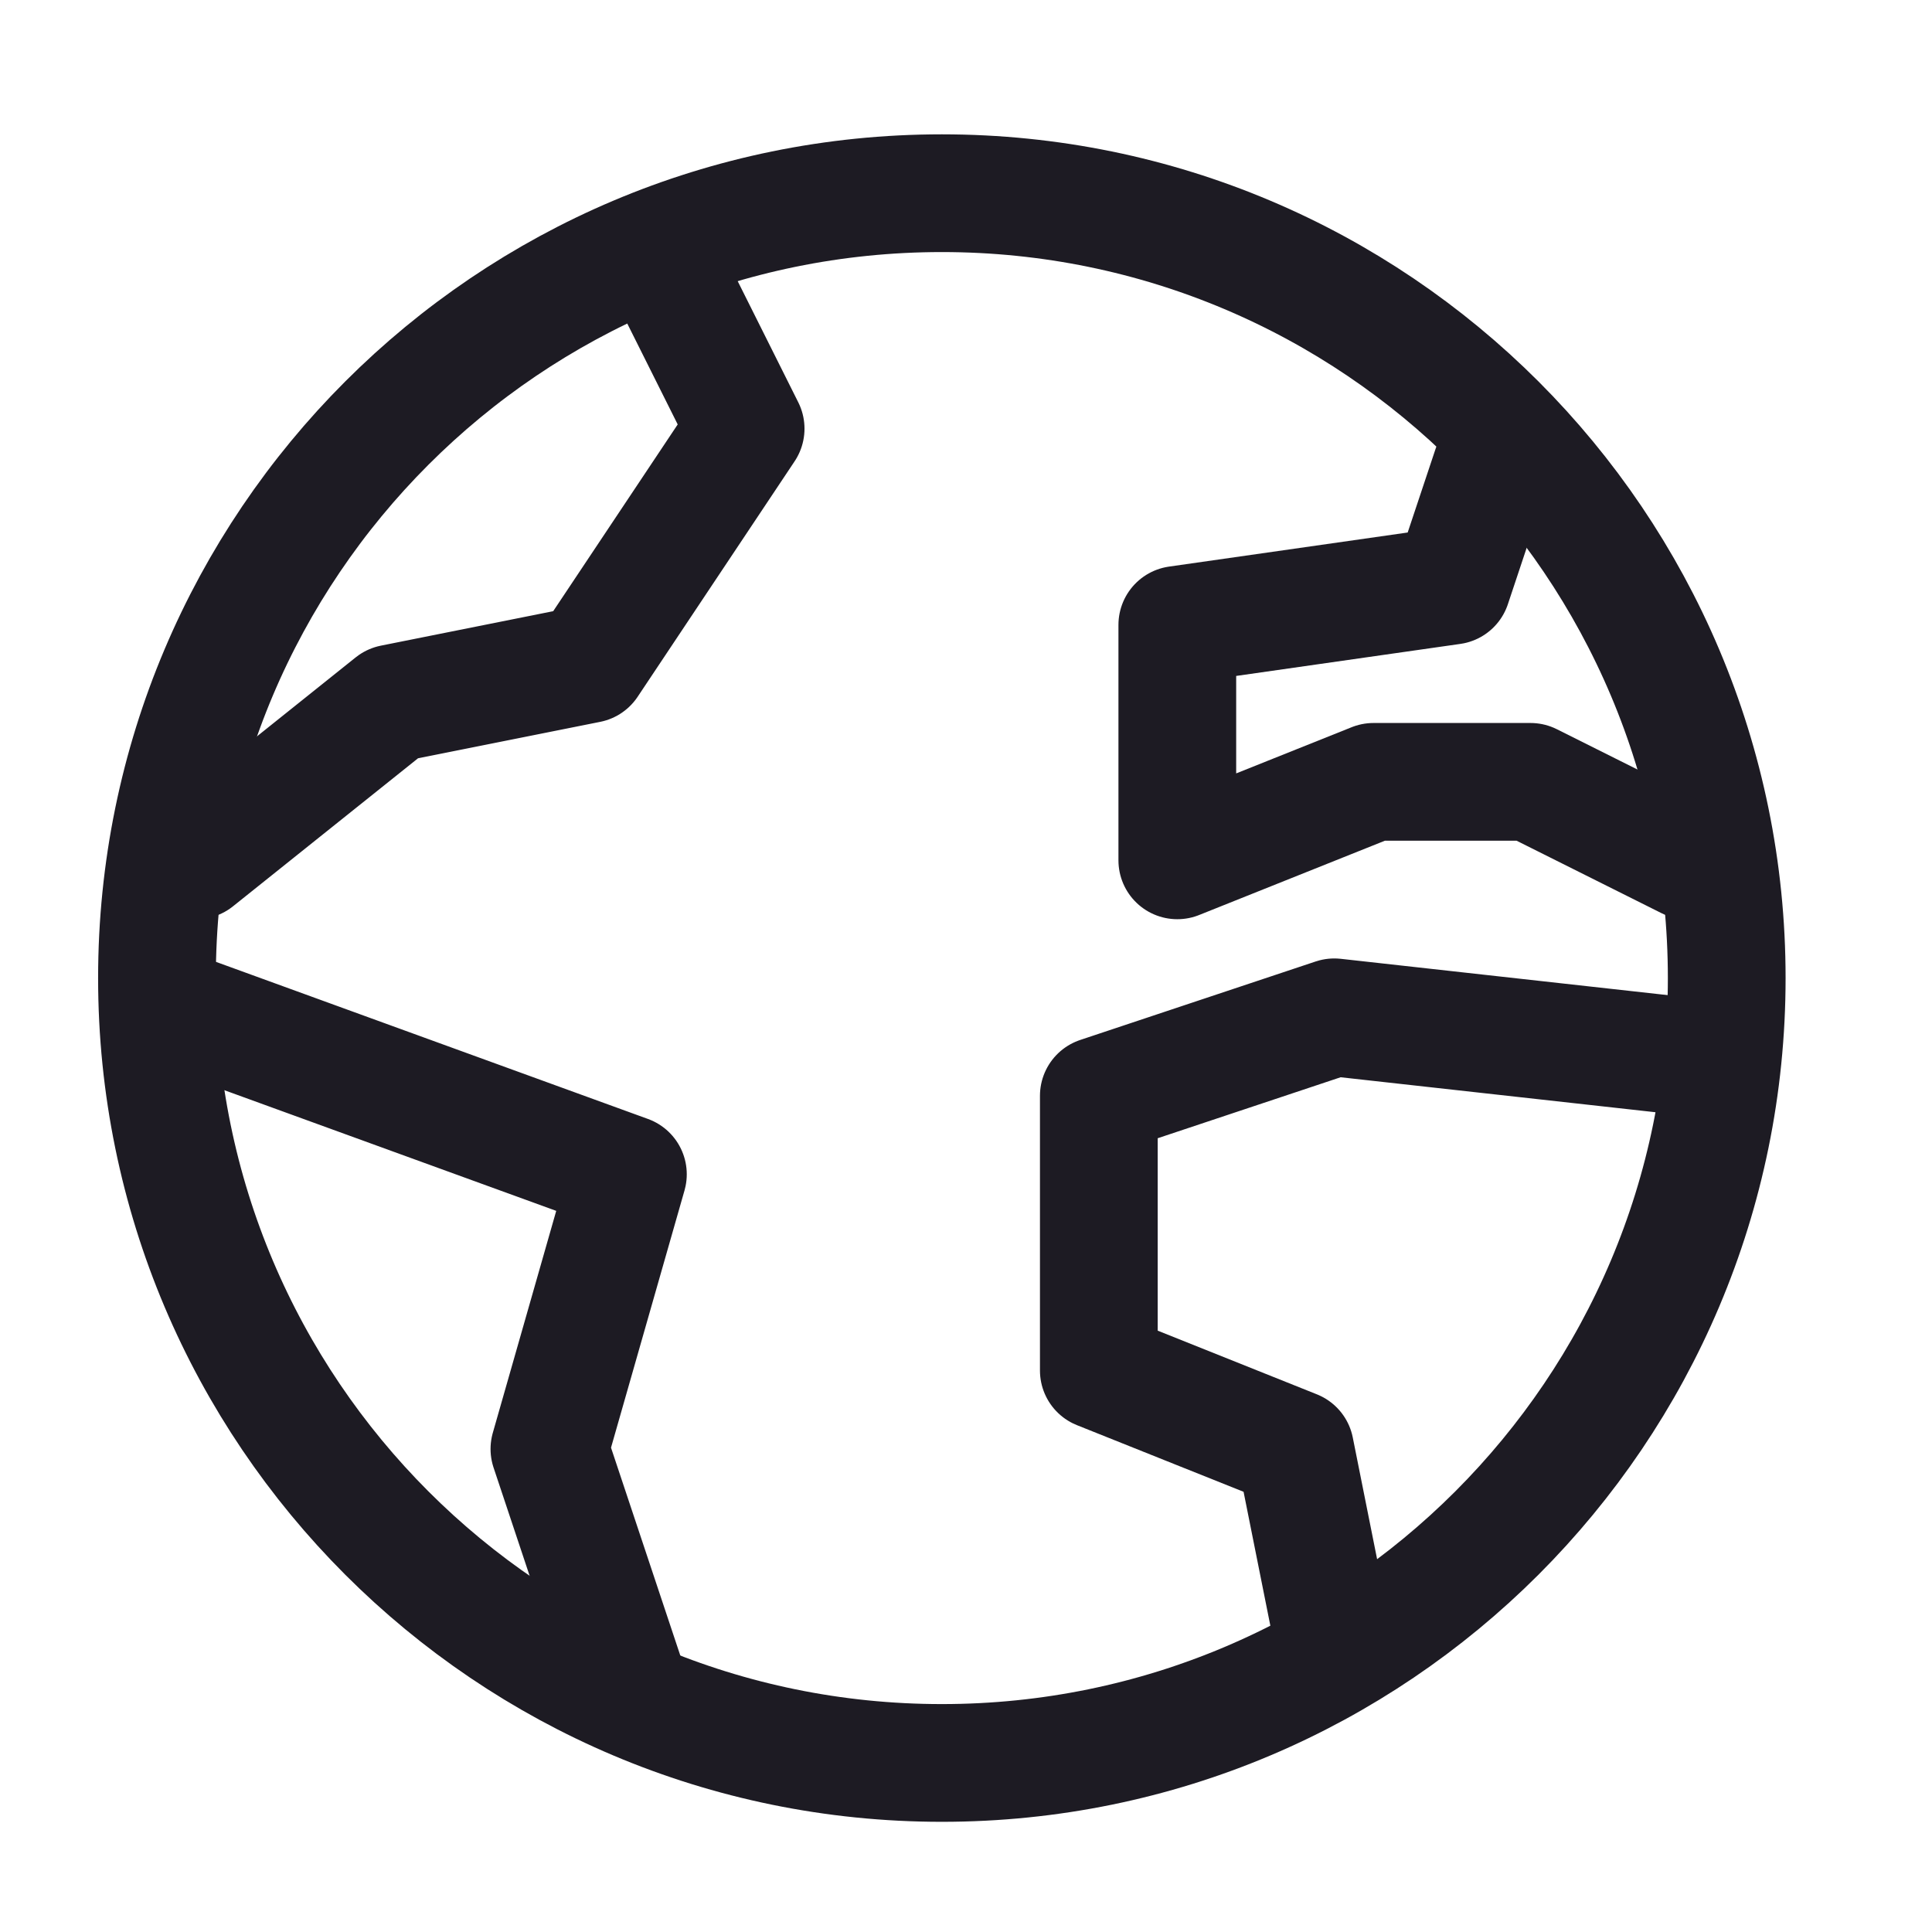
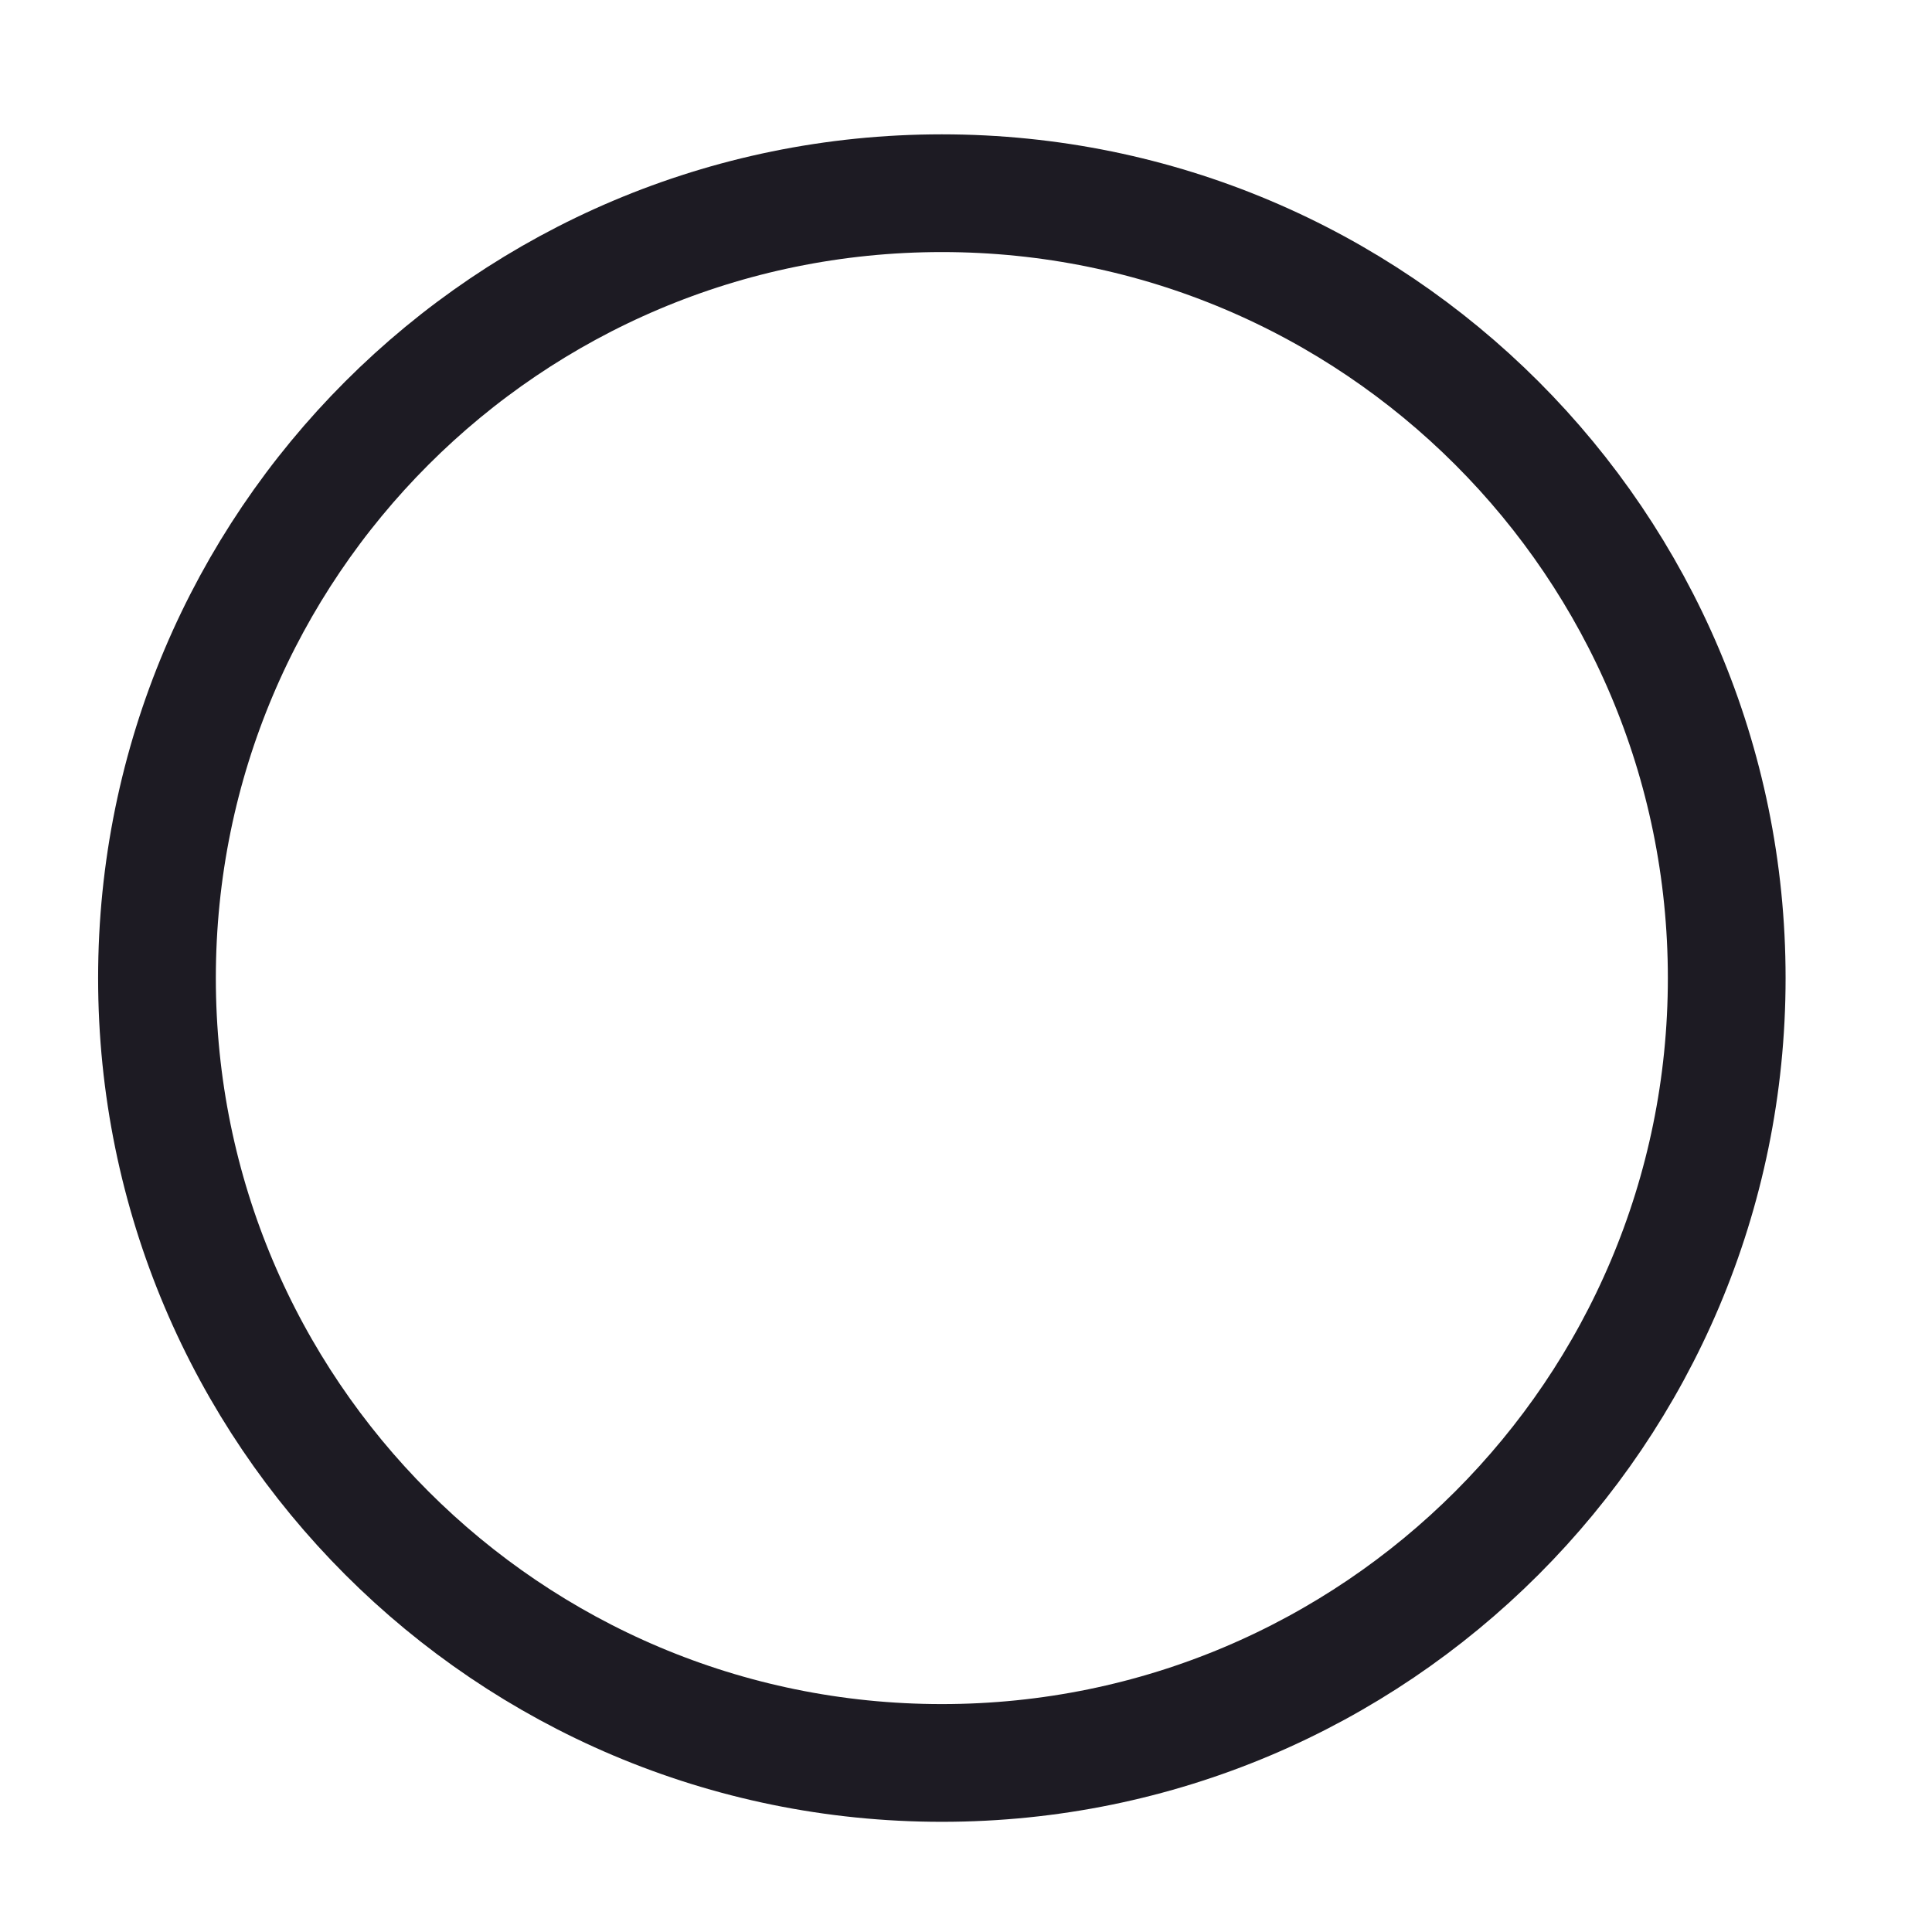
<svg xmlns="http://www.w3.org/2000/svg" width="32" height="32" viewBox="0 0 32 32" fill="none">
  <path d="M15.6 29.2C22.78 29.2 28.6 23.38 28.6 16.2C28.6 9.02 22.78 3.2 15.6 3.2C8.42 3.2 2.6 9.02 2.6 16.2C2.6 23.38 8.42 29.2 15.6 29.2Z" stroke="#1D1B23" stroke-width="1.95" stroke-linecap="round" stroke-linejoin="round" />
-   <path d="M3.25 16.85L10.4 19.45L9.1 24L10.4 27.9M22.1 27.25L21.45 24L18.2 22.7V18.15L22.1 16.85L27.95 17.5M24.7 7.75L24.05 9.7L19.5 10.35V14.25L22.75 12.95H25.35L27.95 14.25M3.25 14.25L6.5 11.65L9.75 11L12.35 7.1L11.05 4.5" stroke="#1D1B23" stroke-width="1.95" stroke-linecap="round" stroke-linejoin="round" />
</svg>